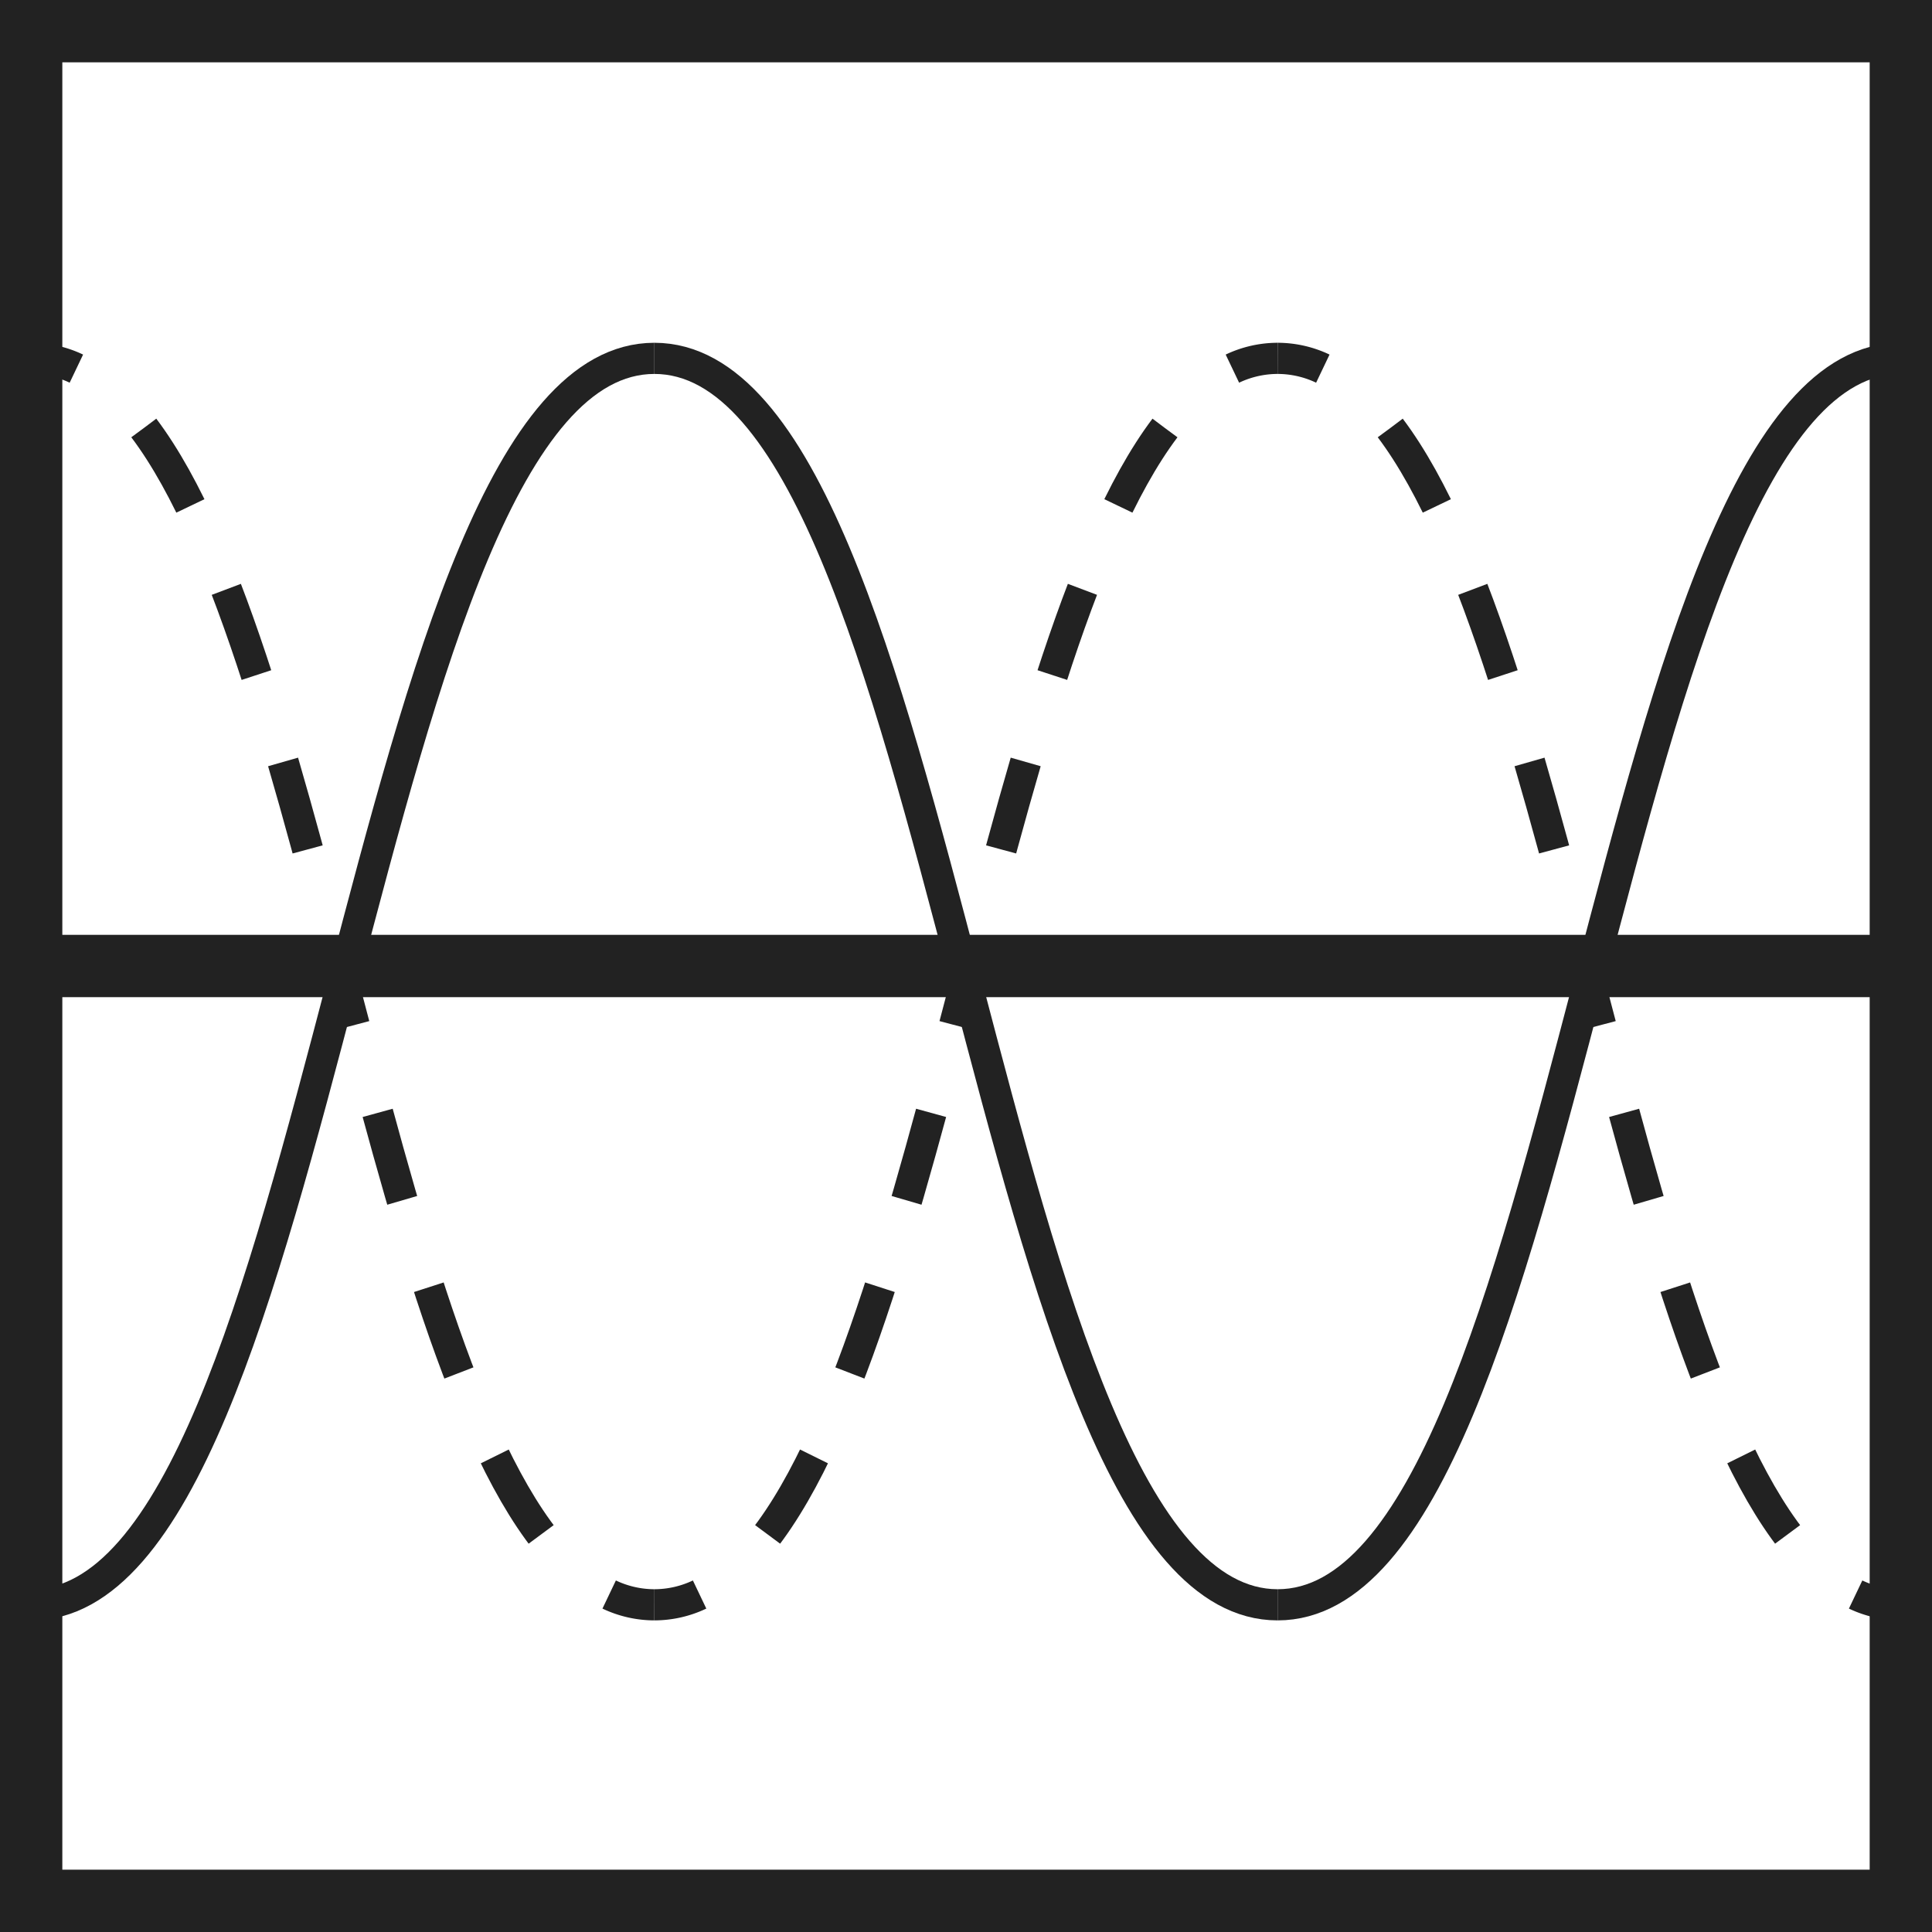
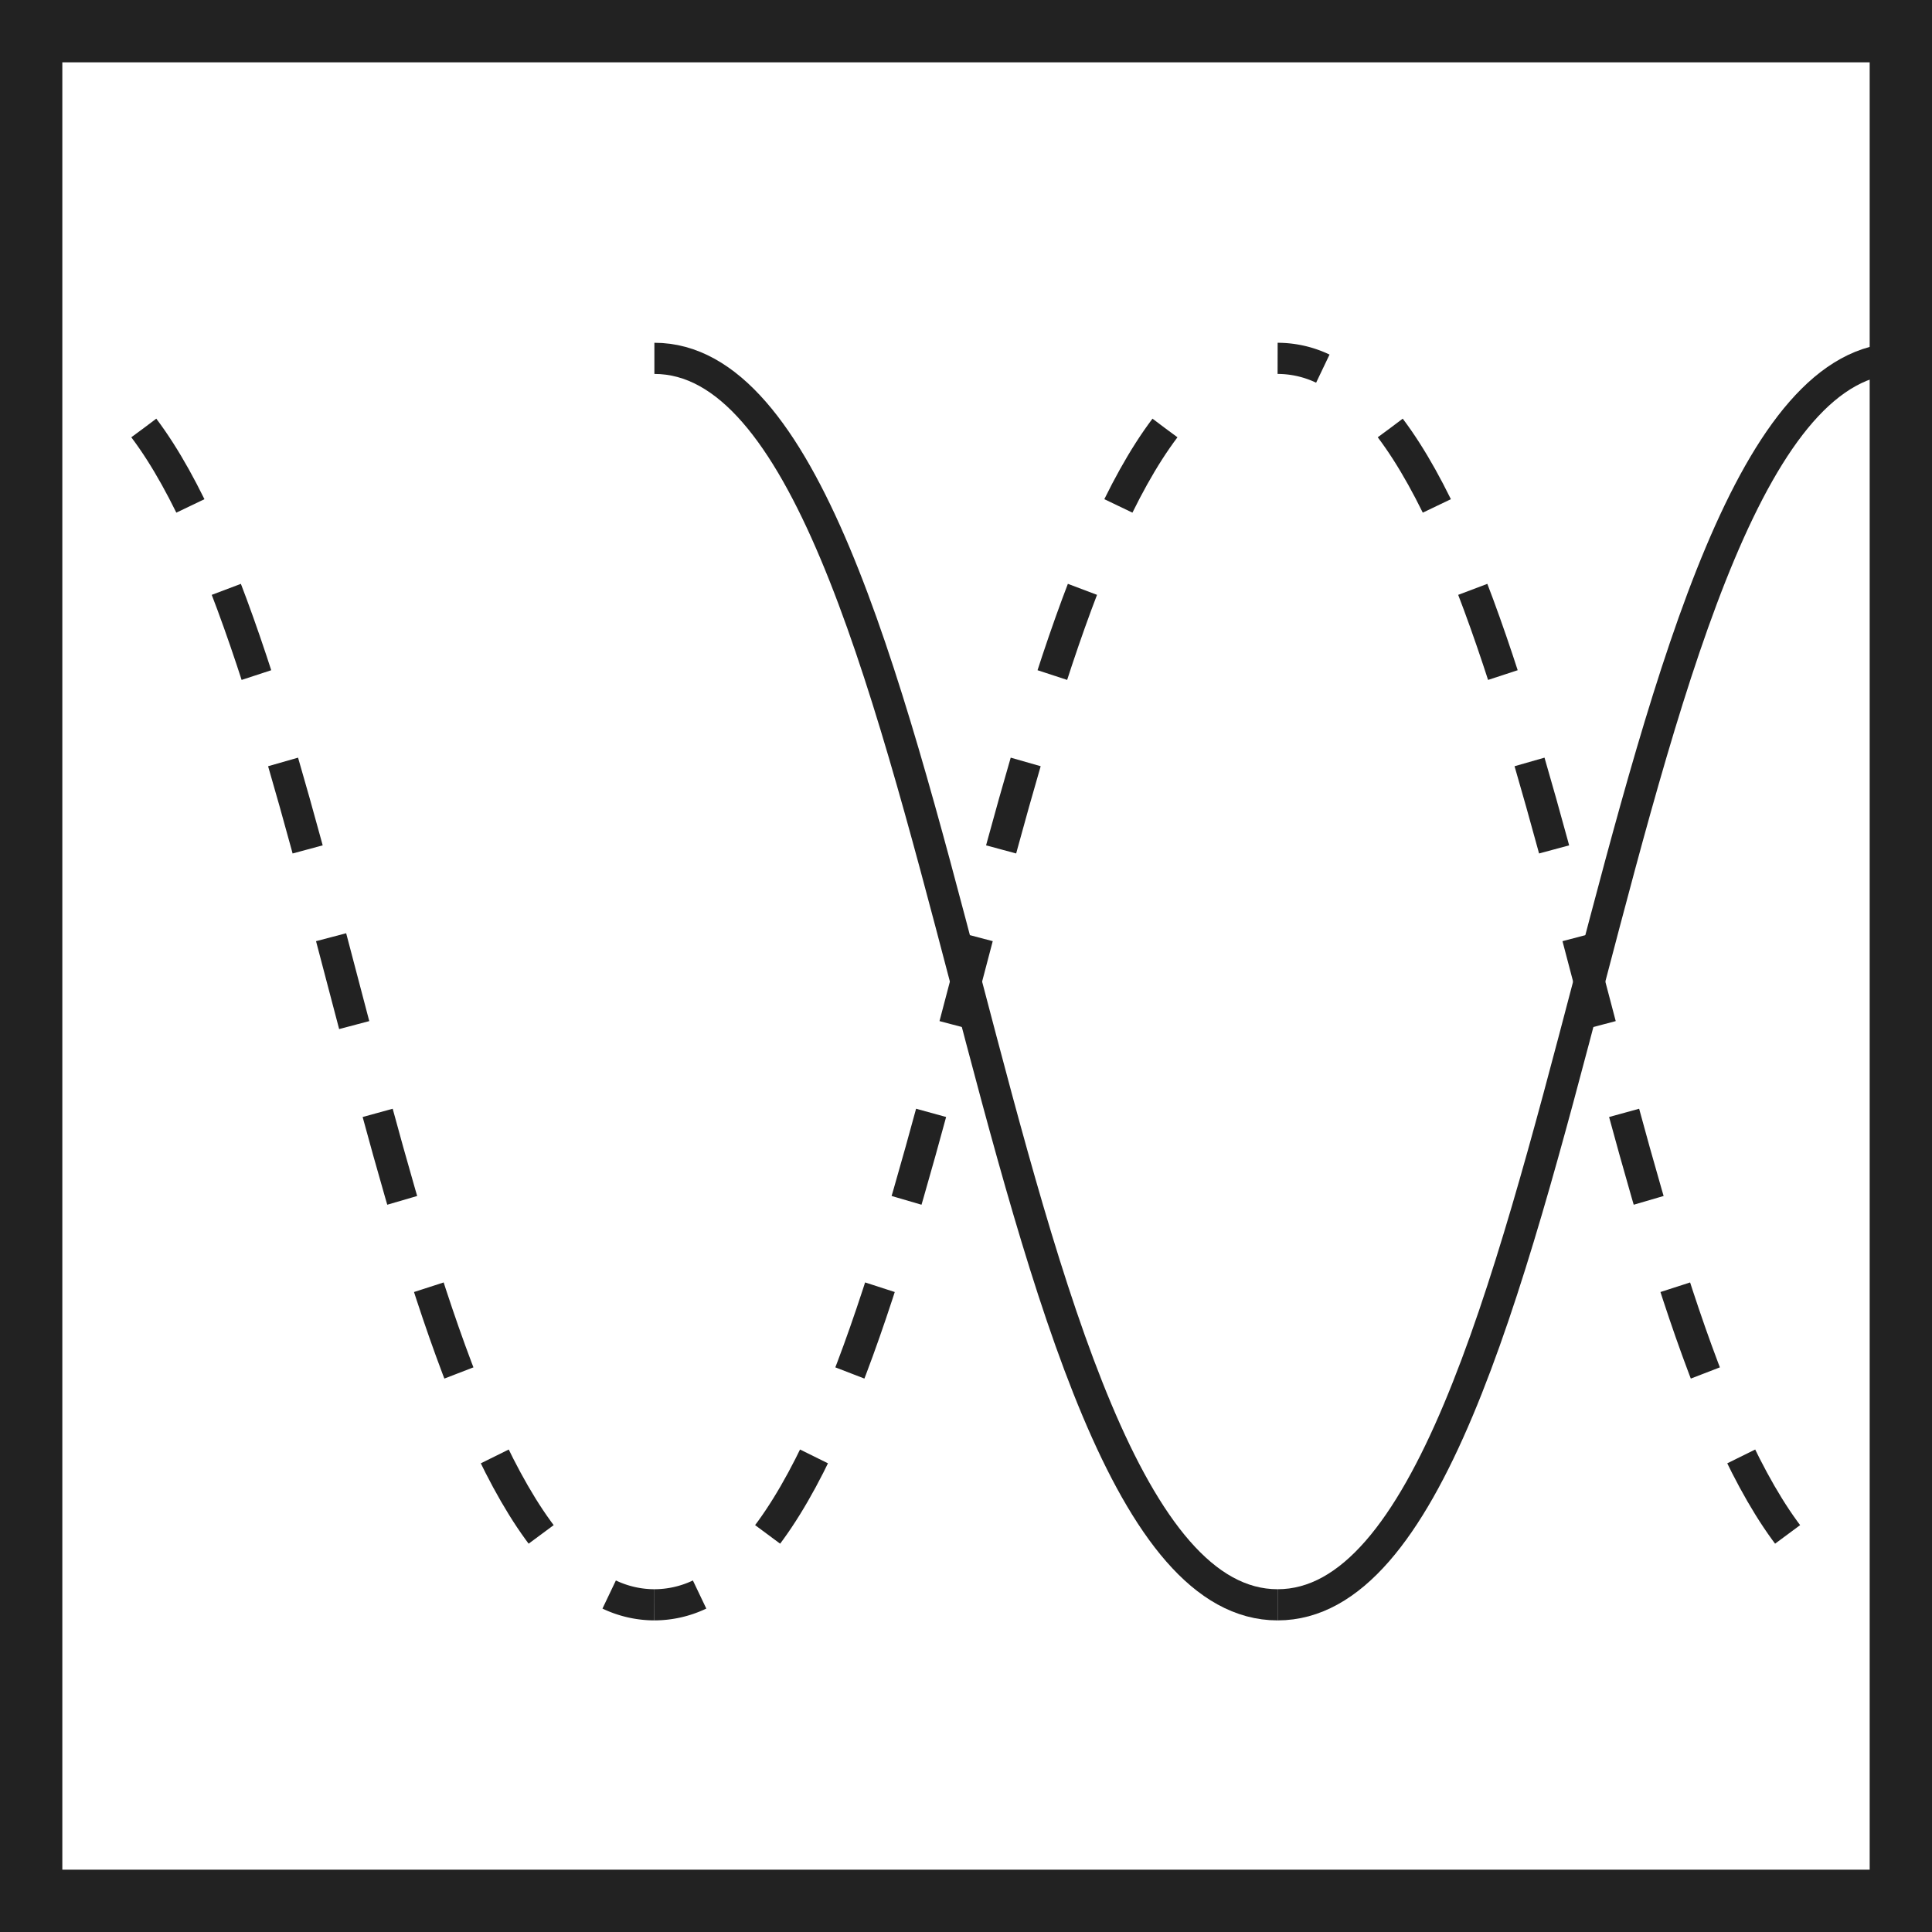
<svg xmlns="http://www.w3.org/2000/svg" width="62" height="62" viewBox="0 0 62 62">
  <g id="Group_6359" data-name="Group 6359" transform="translate(-8763 -2514)">
    <rect id="Rectangle_887" data-name="Rectangle 887" width="60" height="60" transform="translate(8764 2515)" fill="none" stroke="#222" stroke-miterlimit="10" stroke-width="2" />
-     <path id="Path_25711" data-name="Path 25711" d="M.5,50.5c9.5,0,10.5-40,20-40" transform="translate(8763.5 2515)" fill="none" stroke="#222" stroke-miterlimit="10" stroke-width="1" />
-     <line id="Line_275" data-name="Line 275" x1="60" transform="translate(8764 2545)" fill="none" stroke="#222" stroke-miterlimit="10" stroke-width="2" />
    <path id="Path_25712" data-name="Path 25712" d="M40.5,50.5c-9.5,0-10.5-40-20-40" transform="translate(8763.5 2515)" fill="none" stroke="#222" stroke-miterlimit="10" stroke-width="1" />
    <path id="Path_25713" data-name="Path 25713" d="M40.5,50.5c9.5,0,10.5-40,20-40" transform="translate(8763.5 2515)" fill="none" stroke="#222" stroke-miterlimit="10" stroke-width="1" />
-     <path id="Path_25714" data-name="Path 25714" d="M.5,10.5a3.384,3.384,0,0,1,1.451.33" transform="translate(8763.5 2515)" fill="none" stroke="#222" stroke-miterlimit="10" stroke-width="1" />
    <path id="Path_25715" data-name="Path 25715" d="M4.116,12.736C9.709,20.16,11.85,43.83,17.848,49.345" transform="translate(8763.5 2515)" fill="none" stroke="#222" stroke-miterlimit="10" stroke-width="1" stroke-dasharray="2.916 2.916" />
    <path id="Path_25716" data-name="Path 25716" d="M19.049,50.17a3.384,3.384,0,0,0,1.451.33" transform="translate(8763.5 2515)" fill="none" stroke="#222" stroke-miterlimit="10" stroke-width="1" />
-     <path id="Path_25717" data-name="Path 25717" d="M40.5,10.5a3.384,3.384,0,0,0-1.451.33" transform="translate(8763.5 2515)" fill="none" stroke="#222" stroke-miterlimit="10" stroke-width="1" />
    <path id="Path_25718" data-name="Path 25718" d="M36.884,12.736C31.291,20.16,29.15,43.83,23.152,49.345" transform="translate(8763.5 2515)" fill="none" stroke="#222" stroke-miterlimit="10" stroke-width="1" stroke-dasharray="2.916 2.916" />
    <path id="Path_25719" data-name="Path 25719" d="M21.951,50.17a3.384,3.384,0,0,1-1.451.33" transform="translate(8763.5 2515)" fill="none" stroke="#222" stroke-miterlimit="10" stroke-width="1" />
    <path id="Path_25720" data-name="Path 25720" d="M40.5,10.5a3.384,3.384,0,0,1,1.451.33" transform="translate(8763.5 2515)" fill="none" stroke="#222" stroke-miterlimit="10" stroke-width="1" />
    <path id="Path_25721" data-name="Path 25721" d="M44.116,12.736C49.709,20.16,51.85,43.83,57.848,49.345" transform="translate(8763.5 2515)" fill="none" stroke="#222" stroke-miterlimit="10" stroke-width="1" stroke-dasharray="2.916 2.916" />
-     <path id="Path_25722" data-name="Path 25722" d="M59.049,50.17a3.384,3.384,0,0,0,1.451.33" transform="translate(8763.5 2515)" fill="none" stroke="#222" stroke-miterlimit="10" stroke-width="1" />
  </g>
</svg>